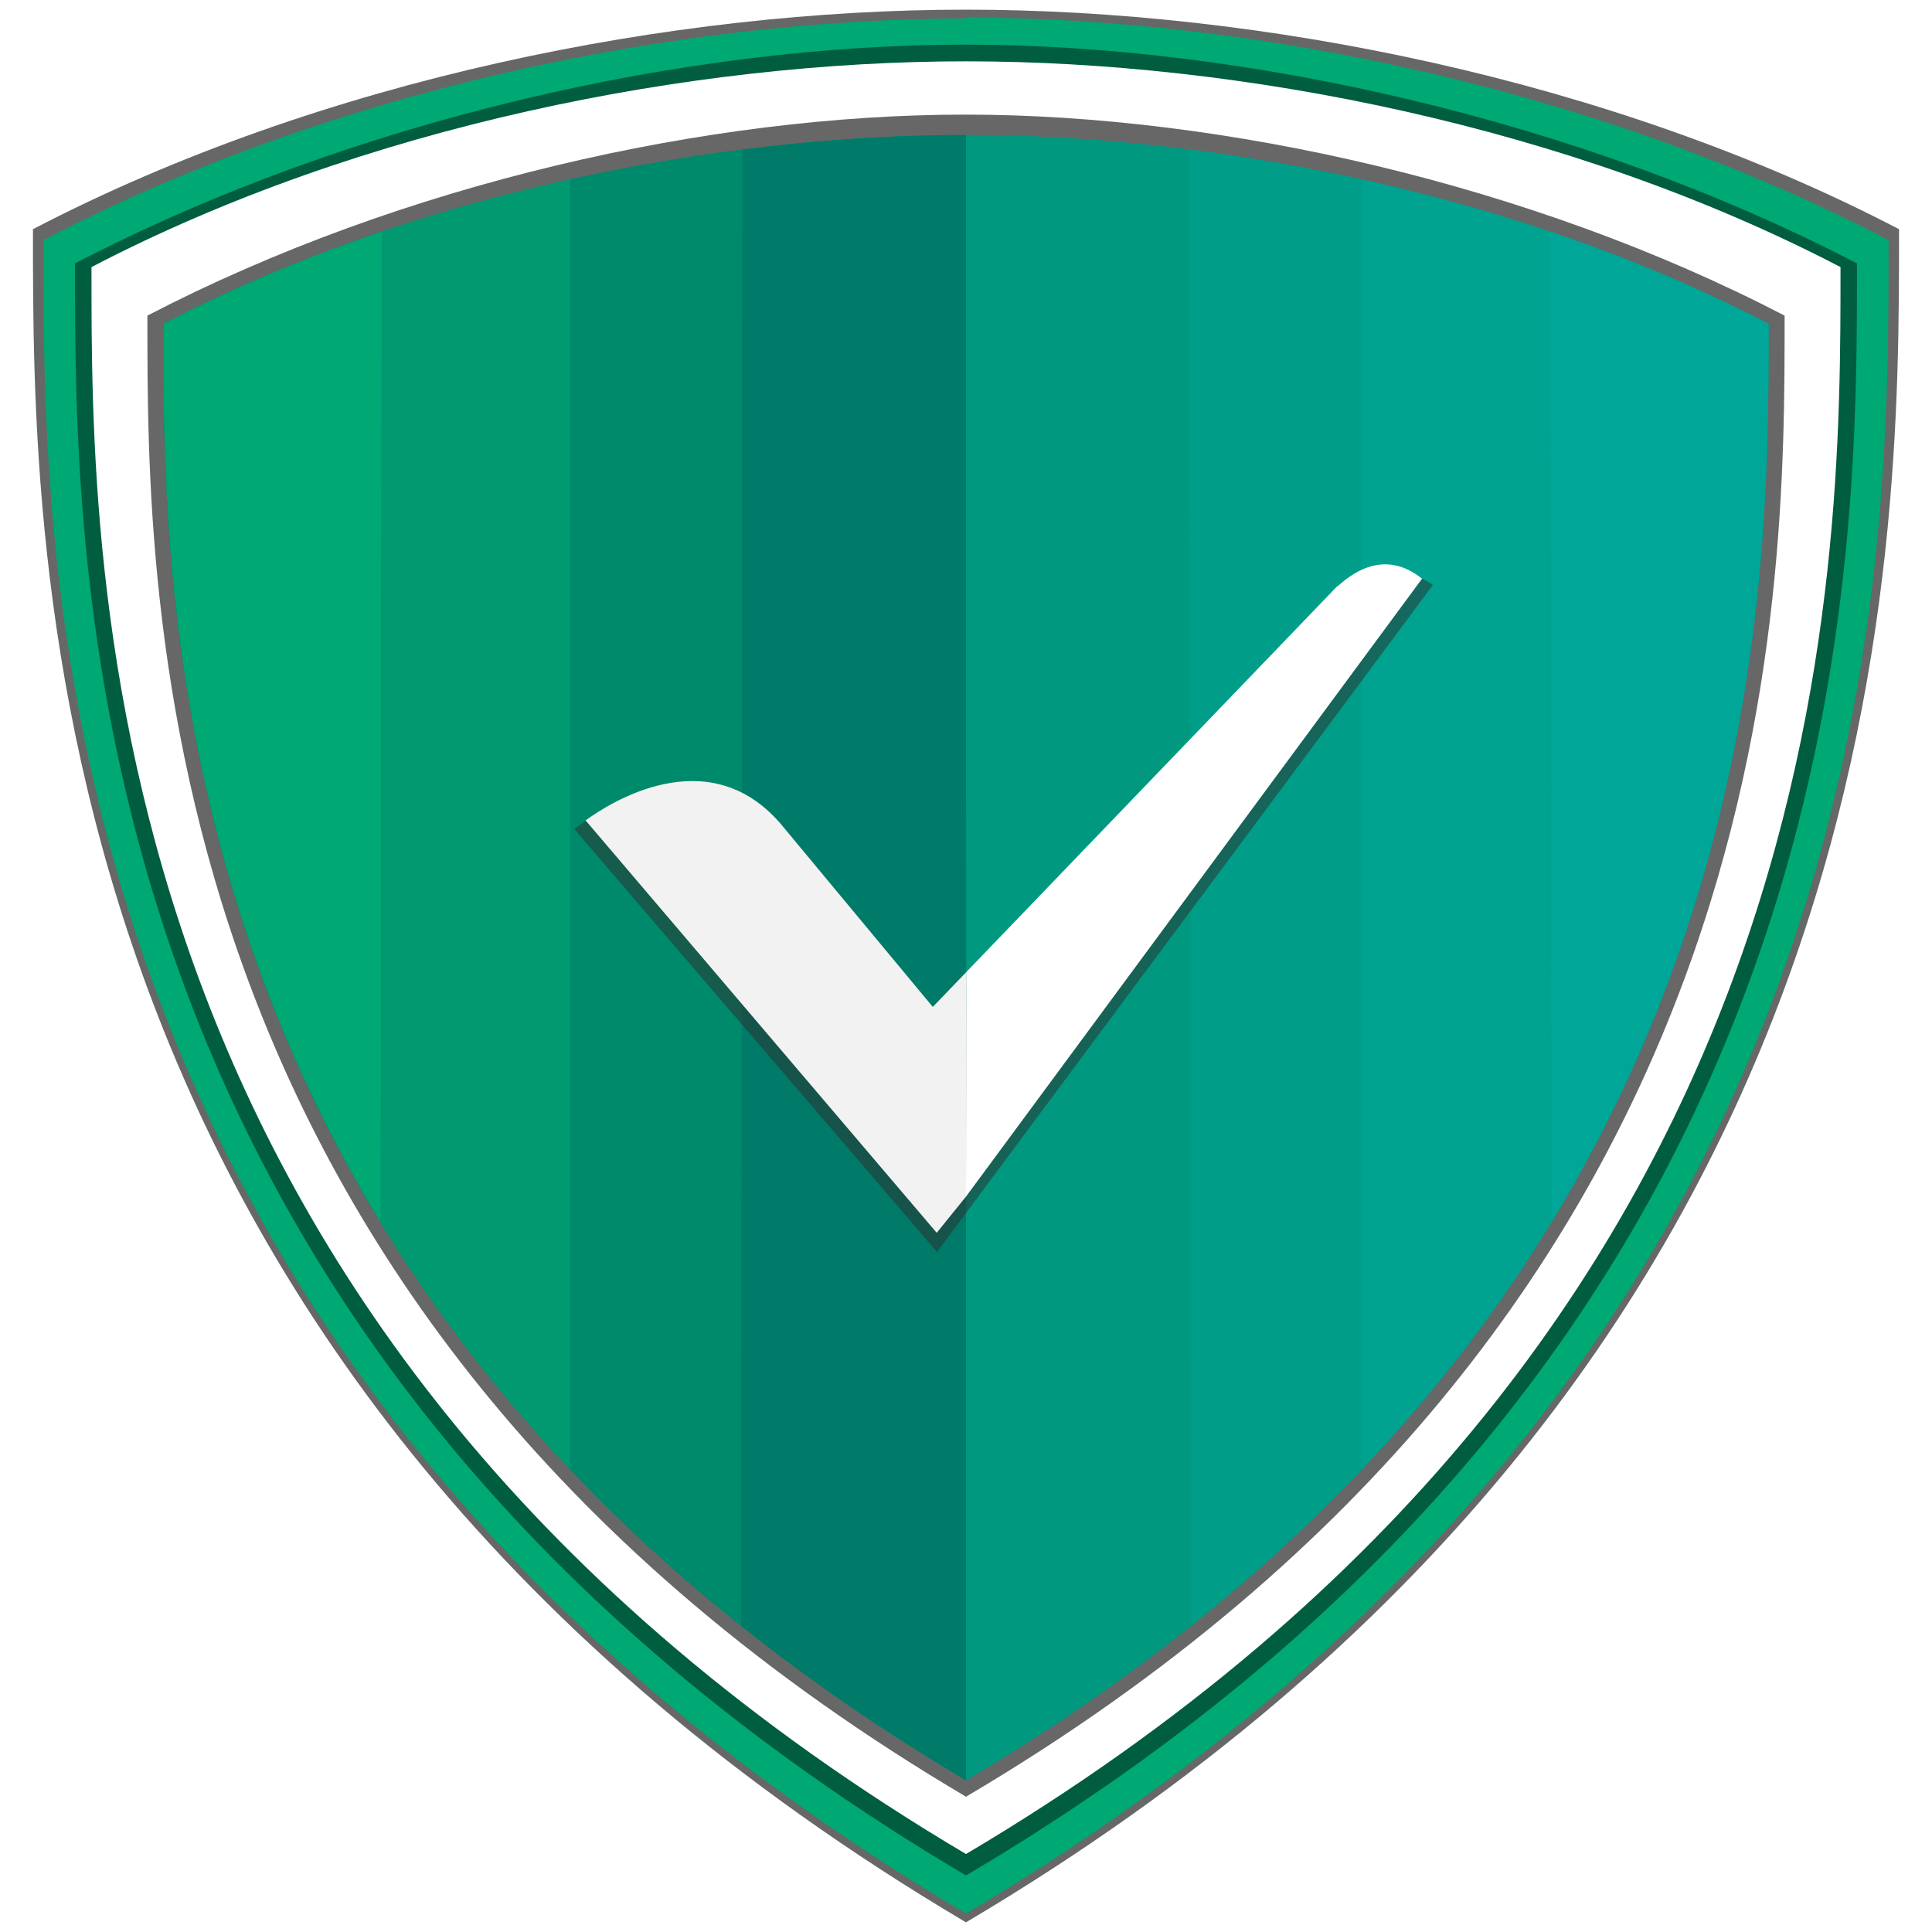
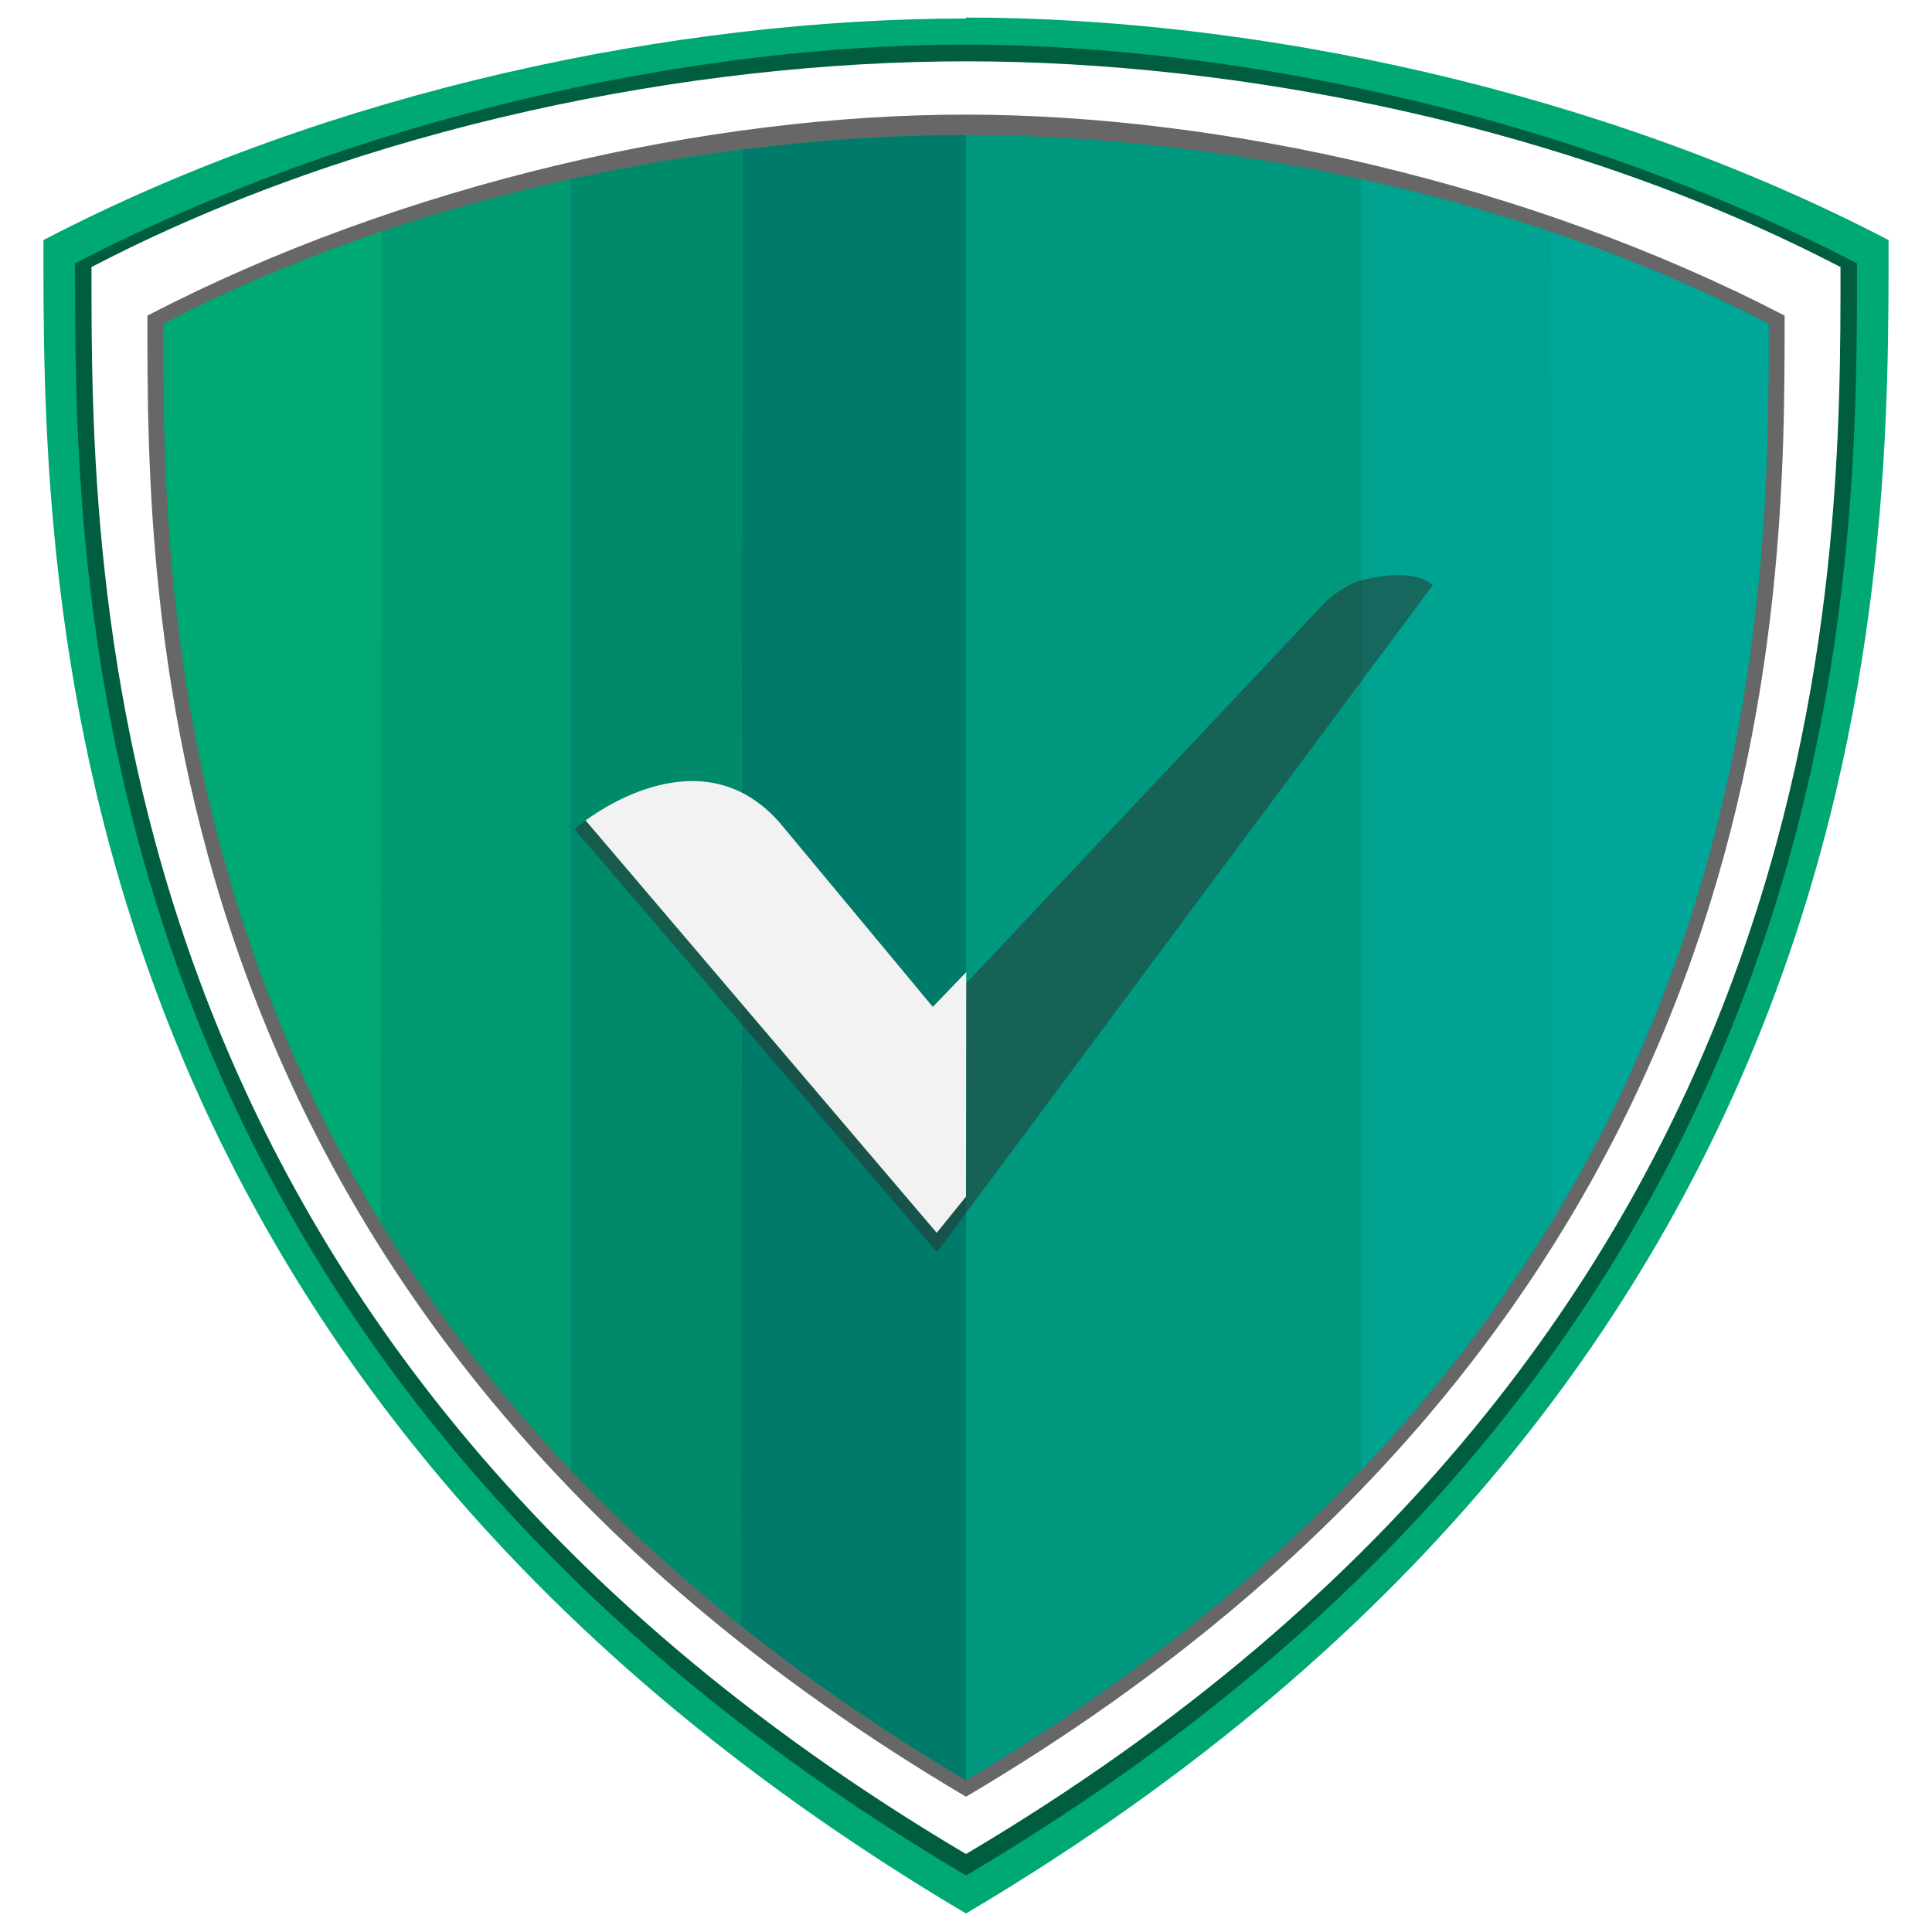
<svg xmlns="http://www.w3.org/2000/svg" width="100%" height="100%" viewBox="0 0 100 100" version="1.1" xml:space="preserve">
  <defs>
    <filter color-interpolation-filters="sRGB" filterUnits="userSpaceOnUse" height="104" id="F_AdG" width="101.588" x="-0.794" y="-2">
      <feGaussianBlur in="SourceGraphic" result="Blur" stdDeviation="1" />
    </filter>
    <filter color-interpolation-filters="sRGB" filterUnits="userSpaceOnUse" height="98.512" id="F_AdG2" width="95.983" x="2.008" y="0.436">
      <feGaussianBlur in="SourceGraphic" result="Blur" stdDeviation="0.75" />
    </filter>
    <filter color-interpolation-filters="sRGB" filterUnits="userSpaceOnUse" height="89.566" id="F_AdG3" width="87.243" x="6.379" y="4.682">
      <feGaussianBlur in="SourceGraphic" result="Blur" stdDeviation="0.5" />
    </filter>
    <filter color-interpolation-filters="sRGB" filterUnits="userSpaceOnUse" height="37.541" id="F_AdG4" width="46.937" x="28.477" y="28.515">
      <feGaussianBlur in="SourceGraphic" result="Blur" stdDeviation="0.5" />
    </filter>
  </defs>
  <g id="AdGuard">
    <g id="Shield+Back">
      <g id="Back">
-         <path id="Sh" fill="#030303" fill-opacity="0.6" fill-rule="evenodd" filter="url(#F_AdG)" blur="2" d="M49.999 0.5C34.904 0.5 16.696 4.05 1.706 11.863C1.706 28.737 1.499 70.776 49.999 99.5C98.5 70.776 98.294 28.737 98.294 11.863C83.303 4.05 65.095 0.5 49.999 0.5L49.999 0.5Z" />
        <path id="Back" fill="#00a873" fill-rule="evenodd" d="M50 0.958C35.03 0.958 17.115 4.678 2.248 12.426C2.248 29.161 1.9 70.555 50 99.042C98.101 70.555 97.752 29.161 97.752 12.426C82.884 4.678 64.97 0.908 49.999 0.908L50 0.958Z" />
      </g>
      <g id="Shield+Trim">
        <g id="WTrim">
          <path id="Sh" fill="#030303" fill-opacity="0.45" fill-rule="evenodd" filter="url(#F_AdG2)" blur="1.5" d="M49.953 2.311C64.367 2.311 81.803 6.196 96.117 13.634C96.117 29.7 96.314 69.725 50.001 97.073C3.687 69.725 3.883 29.7 3.883 13.634C18.198 6.196 35.538 2.311 49.953 2.311L49.953 2.311Z" />
          <path id="WhiteTrim" fill="#fff" fill-rule="evenodd" d="M49.999 3.174C35.851 3.174 18.785 6.501 4.735 13.824C4.735 29.64 4.542 69.042 49.999 95.964C95.457 69.042 95.264 29.64 95.264 13.824C81.214 6.501 64.148 3.174 49.999 3.174L49.999 3.174Z" />
        </g>
        <g id="Shield+Check">
          <g id="Main">
            <path id="Sh" fill="#030303" fill-opacity="0.6" fill-rule="evenodd" filter="url(#F_AdG3)" blur="1" d="M49.957 5.932C63.2 5.932 79.22 9.502 92.371 16.336C92.371 31.098 92.553 67.872 50.001 92.998C7.448 67.872 7.629 31.098 7.629 16.336C20.781 9.502 36.712 5.932 49.957 5.932L49.957 5.932Z" />
            <path id="Back" fill="#009980" fill-rule="evenodd" d="M49.999 6.989C37.014 6.989 21.352 10.043 8.457 16.763C8.457 31.279 8.279 67.441 49.999 92.149C91.72 67.441 91.543 31.279 91.543 16.763C78.647 10.043 62.985 6.989 49.999 6.989L49.999 6.989Z" />
            <g id="Right">
              <path id="8" fill="#00a698" fill-rule="evenodd" d="M80.293 63.283C91.617 44.691 91.543 26.176 91.543 16.763C87.949 14.891 84.141 13.303 80.236 11.986L80.293 63.283Z" />
              <path id="7" fill="#00a290" fill-rule="evenodd" d="M70.464 76.085C74.445 71.888 77.674 67.584 80.293 63.283L80.236 11.986C77.023 10.903 73.744 10.004 70.466 9.28L70.464 76.085Z" />
-               <path id="6" fill="#009980" fill-rule="evenodd" d="M49.999 6.989L49.999 92.149C54.316 89.593 58.183 86.914 61.65 84.149L61.58 7.741C57.587 7.235 53.685 6.989 49.999 6.989L49.999 6.989Z" />
-               <path id="5" fill="#009d88" fill-rule="evenodd" d="M61.65 84.149C64.936 81.528 67.86 78.829 70.464 76.085L70.466 9.28C67.487 8.624 64.509 8.112 61.58 7.741L61.65 84.149Z" />
            </g>
-             <path id="Lback" fill="#007b69" fill-rule="evenodd" d="M49.957 92.124C8.279 67.416 8.457 31.274 8.457 16.763C21.338 10.05 36.98 6.996 49.957 6.989L50.011 50.319L50 61.496C50 82.077 49.957 92.124 49.957 92.124Z" />
            <g id="Left">
              <path id="1" fill="#00a873" fill-rule="evenodd" d="M19.71 63.283C8.386 44.691 8.46 26.176 8.46 16.763C12.053 14.891 15.862 13.303 19.767 11.986L19.71 63.283Z" />
              <path id="2" fill="#009970" fill-rule="evenodd" d="M29.539 76.085C25.558 71.888 22.329 67.584 19.71 63.283L19.767 11.986C22.98 10.903 26.258 10.004 29.537 9.28L29.539 76.085Z" />
              <path id="3" fill="#007b69" fill-rule="evenodd" d="M50.004 6.989L50.004 92.149C45.687 89.593 41.819 86.914 38.353 84.149L38.423 7.741C42.416 7.235 46.318 6.989 50.004 6.989L50.004 6.989Z" />
              <path id="4" fill="#008a6c" fill-rule="evenodd" d="M38.353 84.149C35.067 81.528 32.142 78.829 29.539 76.085L29.537 9.28C32.515 8.624 35.494 8.112 38.423 7.741L38.353 84.149Z" />
            </g>
          </g>
          <g id="Check">
            <path id="sh" fill="#2d2d2d" fill-opacity="0.5" fill-rule="nonzero" filter="url(#F_AdG4)" blur="1" d="M70.584 30.009C69.766 30.205 69.077 30.727 68.589 31.174L50.09 50.809L48.199 52.786L40.089 43.045C35.951 38.222 31.041 41.94 29.727 42.911L48.499 64.806L74.164 30.282C73.152 29.464 71.403 29.813 70.584 30.009Z" />
-             <path id="right" fill="#fff" fill-rule="evenodd" d="M50 61.935L73.605 29.953C71.764 28.478 70.149 29.519 69.26 30.325L69.228 30.328L50.011 50.319L50 61.935Z" />
            <path id="left" fill="#f2f2f2" fill-rule="evenodd" d="M48.484 63.81L50 61.935L50.011 50.319L48.282 52.117L40.39 42.62C36.626 38.27 31.507 41.588 30.311 42.465L48.484 63.81" />
          </g>
        </g>
      </g>
    </g>
  </g>
</svg>